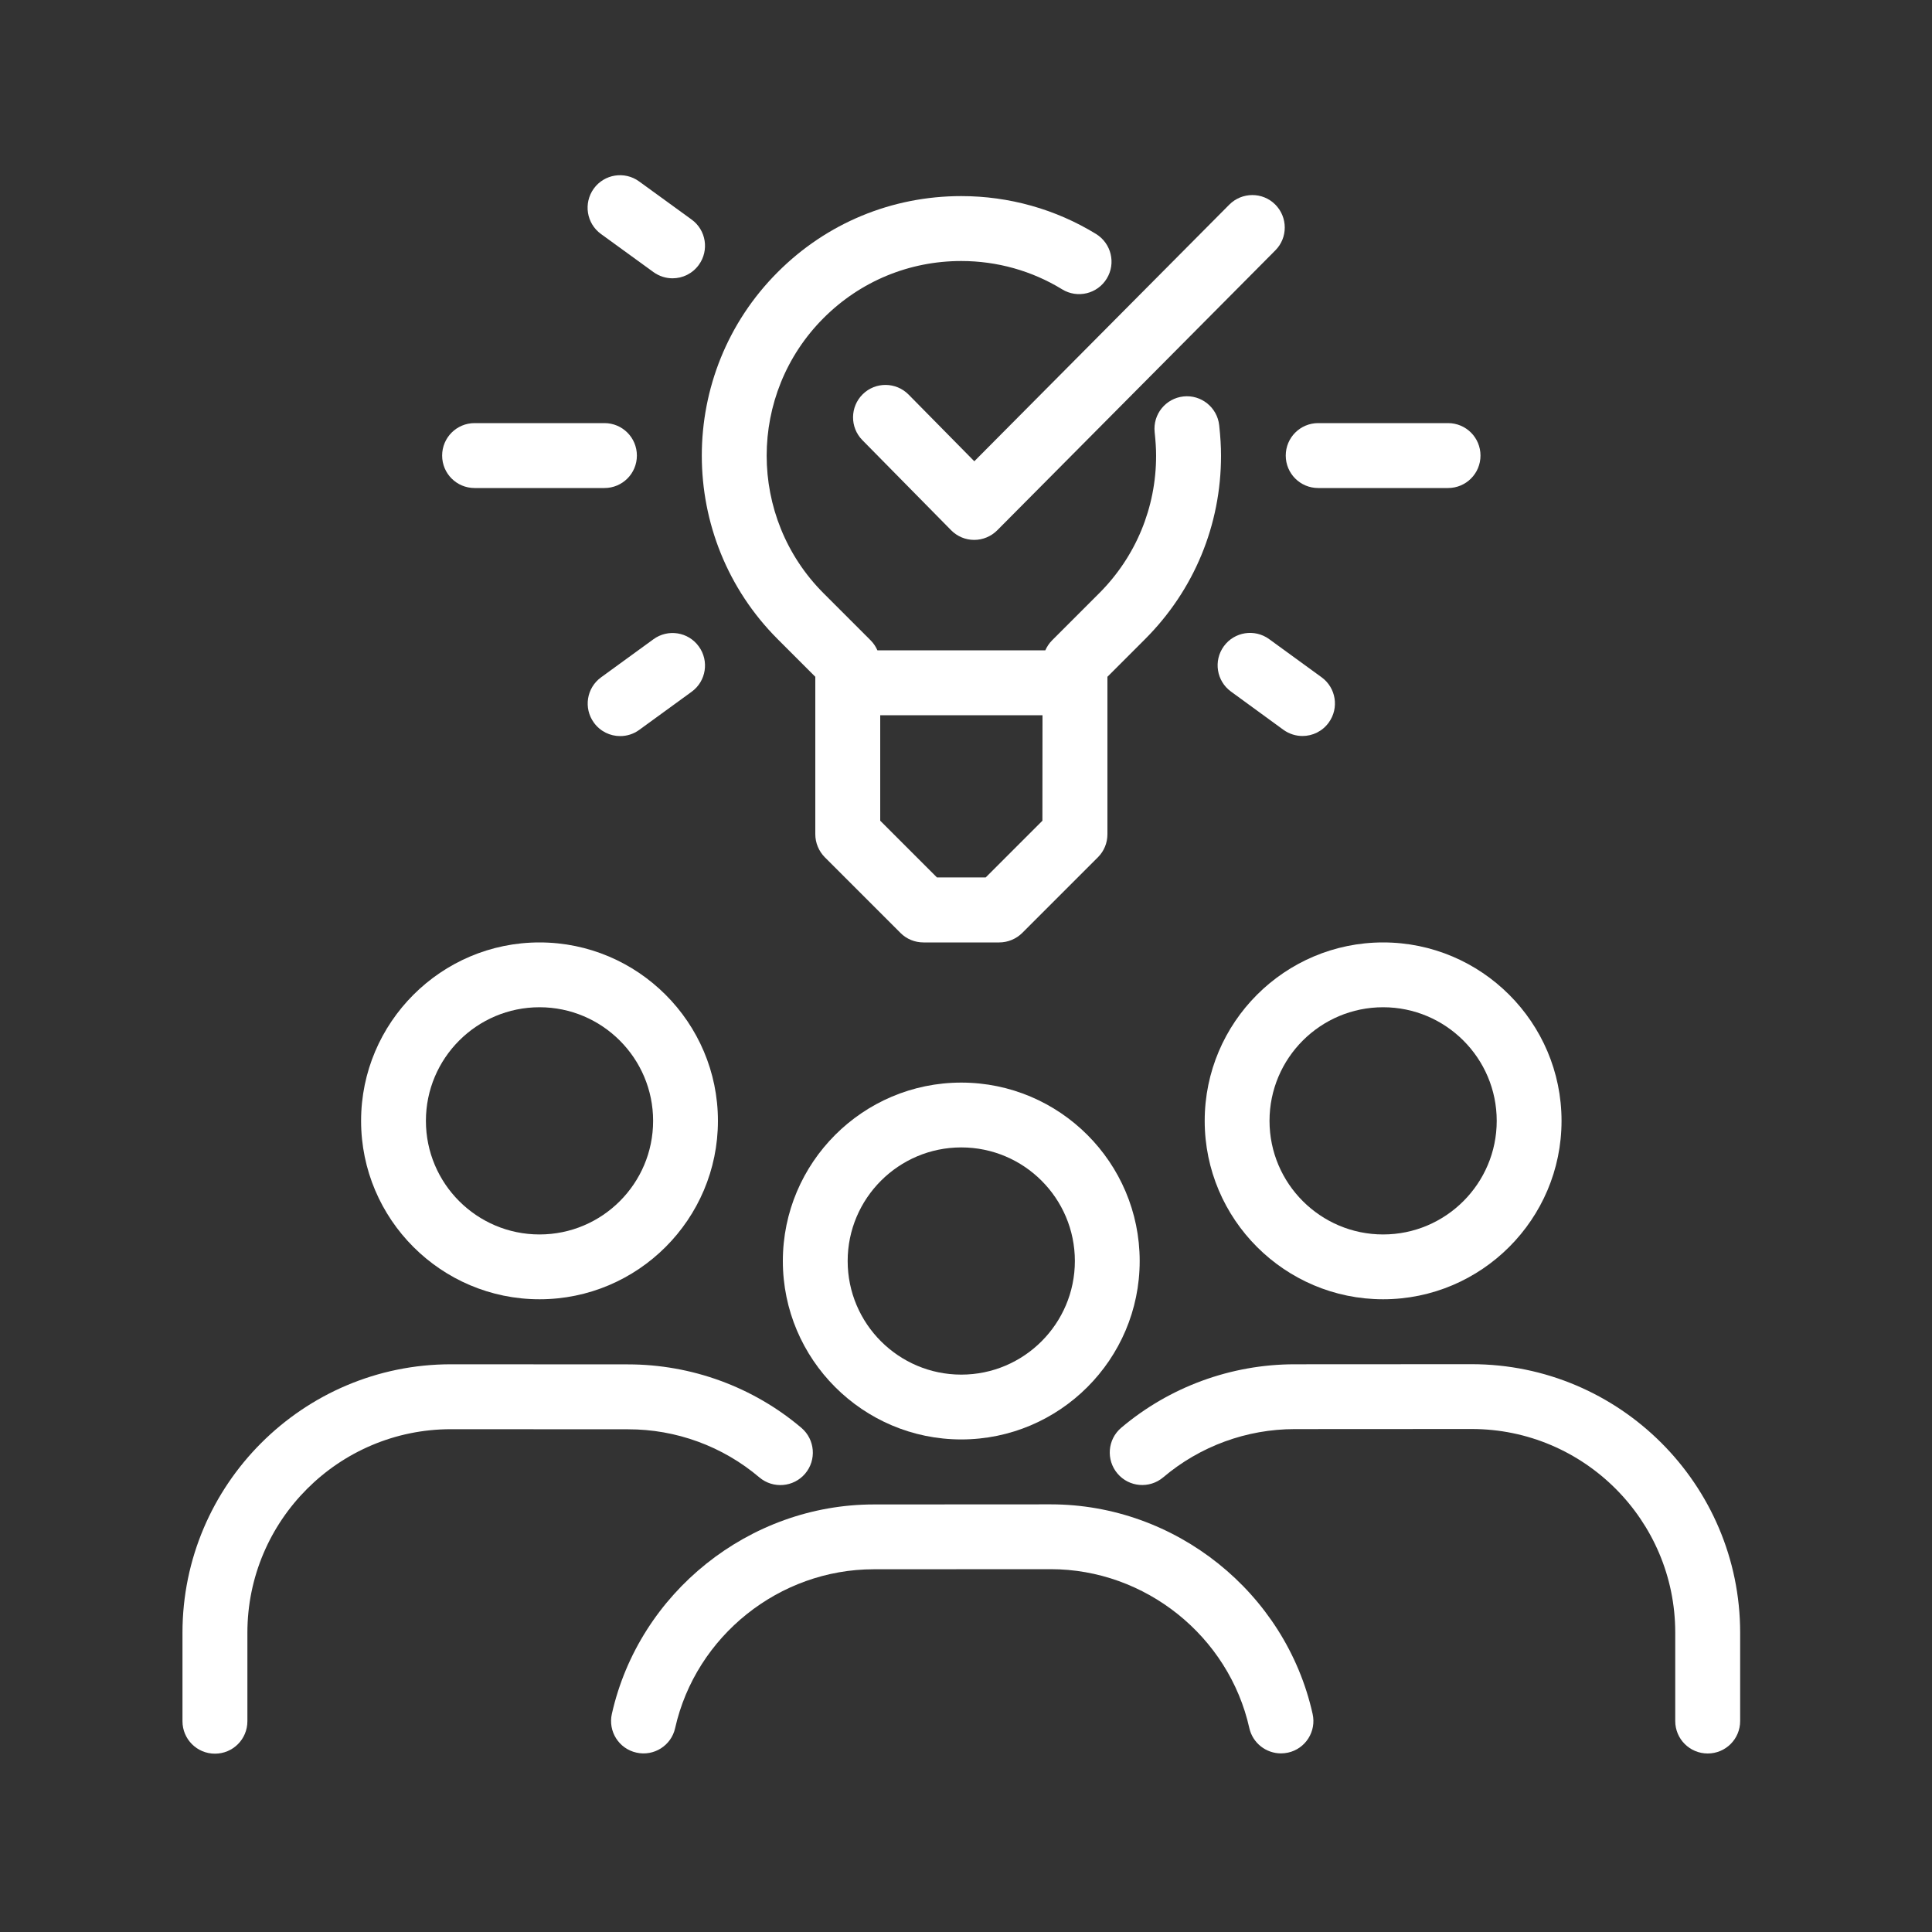
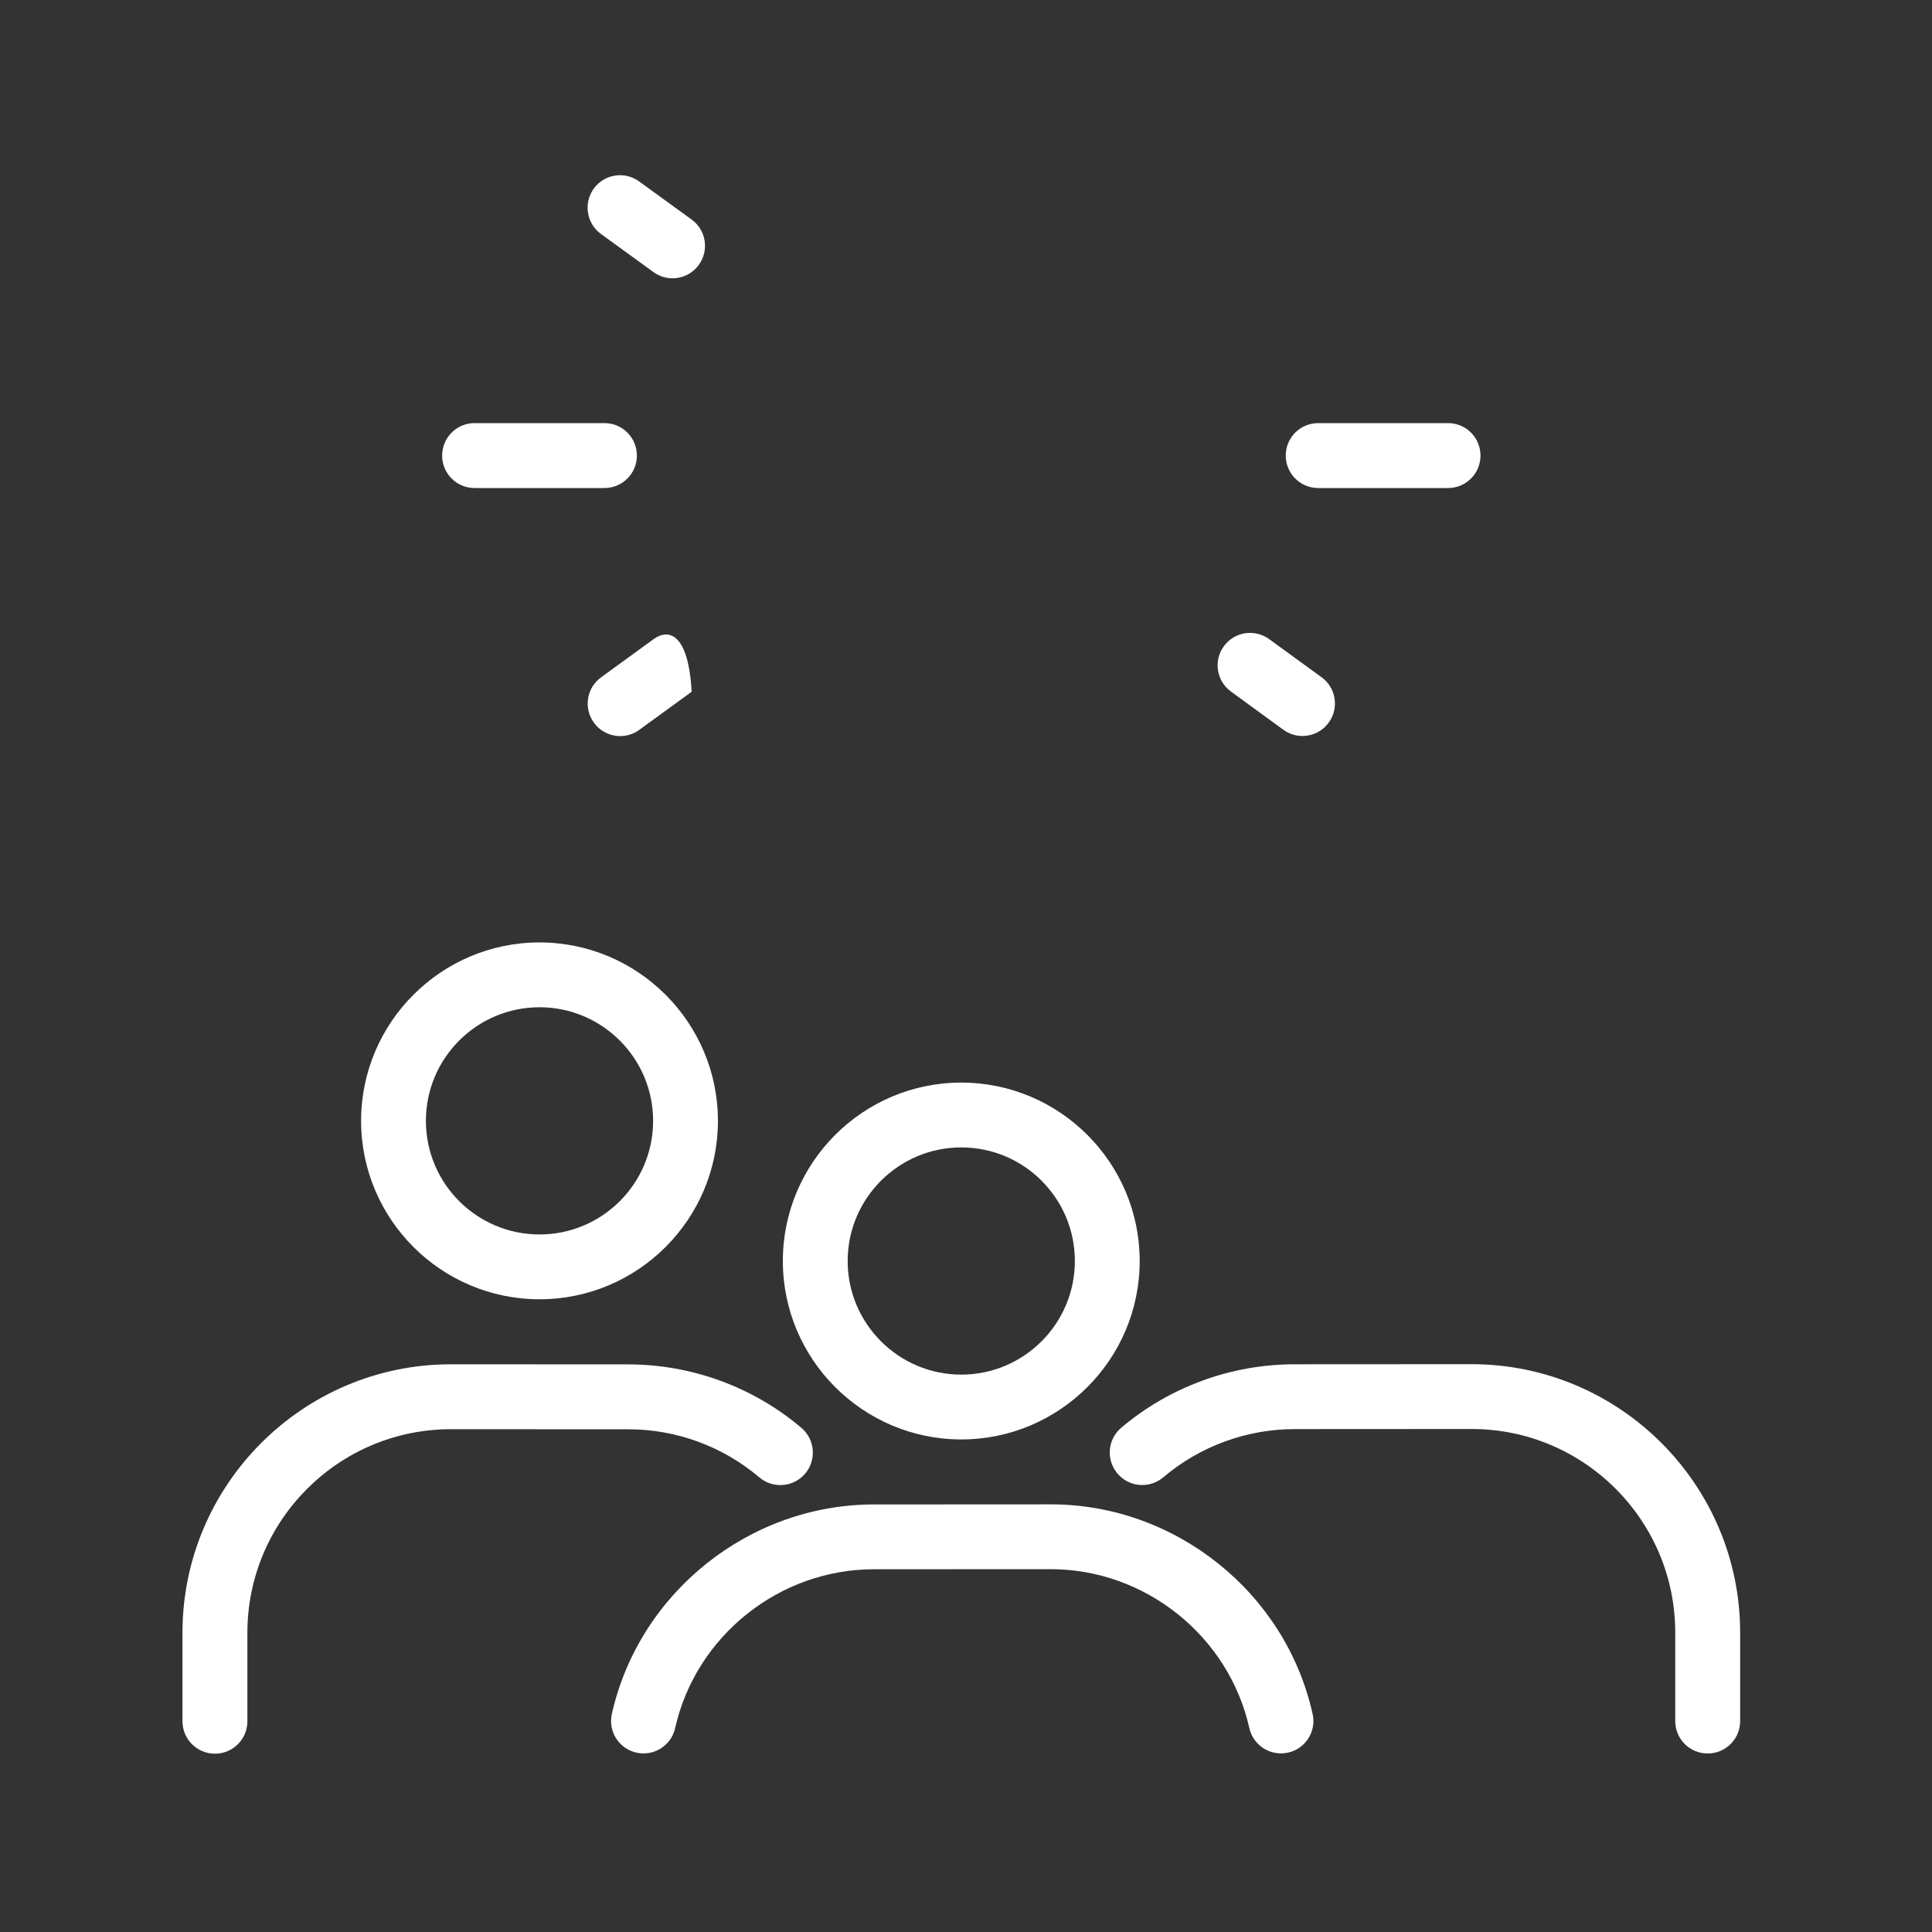
<svg xmlns="http://www.w3.org/2000/svg" version="1.1" id="Layer_1" x="0px" y="0px" viewBox="0 0 200 200" style="enable-background:new 0 0 200 200;" xml:space="preserve">
  <rect x="0" y="0" width="200" height="200" fill="#333333" stroke="none" />
  <style type="text/css">
	.st0{fill:#FFFFFF;}
</style>
-   <path class="st0" d="M124.71,116.03c0,10.19,8.29,18.47,18.47,18.47s18.47-8.29,18.47-18.47s-8.29-18.47-18.47-18.47  S124.71,105.84,124.71,116.03z M154.94,116.03c0,6.48-5.27,11.76-11.76,11.76c-6.48,0-11.76-5.27-11.76-11.76  s5.27-11.76,11.76-11.76C149.66,104.27,154.94,109.54,154.94,116.03z" />
  <path class="st0" d="M152.34,141.22l-18.32,0.01c-6.57,0-12.95,2.34-17.95,6.57c-1.42,1.2-1.59,3.32-0.39,4.74  c1.2,1.42,3.32,1.59,4.74,0.39c3.8-3.22,8.63-4.99,13.61-4.99l18.32-0.01c11.62,0,21.07,9.45,21.07,21.07v9.16  c0,1.86,1.5,3.36,3.36,3.36s3.36-1.5,3.36-3.36v-9.16C180.13,153.68,167.66,141.22,152.34,141.22L152.34,141.22L152.34,141.22z" />
  <path class="st0" d="M99.51,112.07c-10.19,0-18.47,8.29-18.47,18.47s8.29,18.47,18.47,18.47s18.47-8.29,18.47-18.47  S109.7,112.07,99.51,112.07L99.51,112.07L99.51,112.07z M99.51,142.3c-6.48,0-11.76-5.27-11.76-11.76c0-6.48,5.27-11.76,11.76-11.76  s11.76,5.27,11.76,11.76C111.27,137.02,106,142.3,99.51,142.3L99.51,142.3L99.51,142.3z" />
  <path class="st0" d="M108.78,155.73l-18.32,0.01c-12.89,0-24.3,9.12-27.12,21.68c-0.41,1.81,0.73,3.61,2.54,4.01  c1.81,0.41,3.61-0.73,4.01-2.54c2.14-9.53,10.78-16.44,20.56-16.44l18.32-0.01c9.78,0,18.43,6.92,20.56,16.45  c0.35,1.56,1.74,2.62,3.28,2.62c0.24,0,0.49-0.03,0.73-0.08c1.81-0.4,2.95-2.2,2.54-4.01C133.08,164.85,121.68,155.73,108.78,155.73  L108.78,155.73L108.78,155.73z" />
  <path class="st0" d="M55.85,134.5c10.19,0,18.47-8.29,18.47-18.47s-8.29-18.47-18.47-18.47s-18.47,8.29-18.47,18.47  S45.66,134.5,55.85,134.5z M55.85,104.27c6.48,0,11.76,5.27,11.76,11.76s-5.27,11.76-11.76,11.76s-11.76-5.27-11.76-11.76  S49.36,104.27,55.85,104.27z" />
  <path class="st0" d="M78.61,152.94c1.42,1.2,3.54,1.02,4.74-0.39c1.2-1.42,1.02-3.54-0.39-4.74c-5-4.24-11.38-6.57-17.95-6.57  l-18.33-0.01c-15.32,0-27.79,12.47-27.79,27.79v9.16c0,1.86,1.5,3.36,3.36,3.36s3.36-1.5,3.36-3.36v-9.16  c0-11.62,9.45-21.07,21.07-21.07l18.33,0.01C69.99,147.95,74.82,149.72,78.61,152.94L78.61,152.94L78.61,152.94z" />
  <path class="st0" d="M62.21,24.22l5.44,3.95c0.6,0.43,1.29,0.64,1.97,0.64c1.04,0,2.06-0.48,2.72-1.39c1.09-1.5,0.76-3.6-0.74-4.69  l-5.44-3.95c-1.5-1.09-3.6-0.76-4.69,0.74C60.38,21.03,60.71,23.13,62.21,24.22z" />
  <path class="st0" d="M132.86,75.55c0.6,0.43,1.29,0.64,1.97,0.64c1.04,0,2.06-0.48,2.72-1.39c1.09-1.5,0.76-3.6-0.74-4.69  l-5.43-3.95c-1.5-1.09-3.6-0.76-4.69,0.74c-1.09,1.5-0.76,3.6,0.74,4.69L132.86,75.55z" />
-   <path class="st0" d="M67.65,66.17l-5.43,3.95c-1.5,1.09-1.83,3.19-0.74,4.69c0.66,0.91,1.68,1.39,2.72,1.39  c0.69,0,1.38-0.21,1.97-0.64l5.43-3.95c1.5-1.09,1.83-3.19,0.74-4.69C71.25,65.41,69.15,65.08,67.65,66.17z" />
+   <path class="st0" d="M67.65,66.17l-5.43,3.95c-1.5,1.09-1.83,3.19-0.74,4.69c0.66,0.91,1.68,1.39,2.72,1.39  c0.69,0,1.38-0.21,1.97-0.64l5.43-3.95C71.25,65.41,69.15,65.08,67.65,66.17z" />
  <path class="st0" d="M136.46,50.52h13.44c1.86,0,3.36-1.5,3.36-3.36s-1.5-3.36-3.36-3.36h-13.44c-1.86,0-3.36,1.5-3.36,3.36  S134.6,50.52,136.46,50.52z" />
  <path class="st0" d="M49.13,50.52h13.44c1.86,0,3.36-1.5,3.36-3.36s-1.5-3.36-3.36-3.36H49.13c-1.86,0-3.36,1.5-3.36,3.36  S47.27,50.52,49.13,50.52z" />
-   <path class="st0" d="M80.51,66.17l3.89,3.89v16.3c0,0.89,0.36,1.75,0.98,2.38l7.84,7.84c0.63,0.63,1.48,0.98,2.38,0.98h7.84  c0.89,0,1.75-0.36,2.38-0.98l7.84-7.84c0.63-0.63,0.98-1.48,0.98-2.38v-16.3l3.89-3.89c5.08-5.08,7.87-11.82,7.87-19  c0-0.95-0.06-1.96-0.19-3.15c-0.2-1.84-1.86-3.18-3.7-2.98c-1.84,0.2-3.18,1.85-2.98,3.7c0.1,0.96,0.15,1.71,0.15,2.43  c0,5.38-2.1,10.45-5.9,14.25l-4.87,4.87c-0.3,0.3-0.53,0.65-0.7,1.03H90.83c-0.17-0.38-0.4-0.73-0.7-1.03l-4.87-4.87  c-7.86-7.86-7.86-20.64,0-28.5c3.81-3.81,8.87-5.9,14.25-5.9c3.7,0,7.31,1.01,10.44,2.93c1.58,0.97,3.65,0.48,4.62-1.11  c0.97-1.58,0.47-3.65-1.11-4.62c-4.19-2.57-9.01-3.92-13.95-3.92c-7.18,0-13.93,2.79-19,7.87C70.03,38.64,70.03,55.69,80.51,66.17  L80.51,66.17L80.51,66.17z M107.91,84.96l-5.87,5.87h-5.05l-5.87-5.87V74.04h16.8L107.91,84.96L107.91,84.96z" />
-   <path class="st0" d="M94.06,40.85c-1.3-1.32-3.43-1.34-4.75-0.04c-1.32,1.3-1.34,3.43-0.04,4.75l9.19,9.33c0.63,0.64,1.49,1,2.38,1  h0.01c0.89,0,1.75-0.36,2.38-0.99l28.79-28.98c1.31-1.31,1.3-3.44-0.01-4.75c-1.31-1.31-3.44-1.3-4.75,0.01l-26.4,26.57L94.06,40.85  L94.06,40.85L94.06,40.85z" />
</svg>